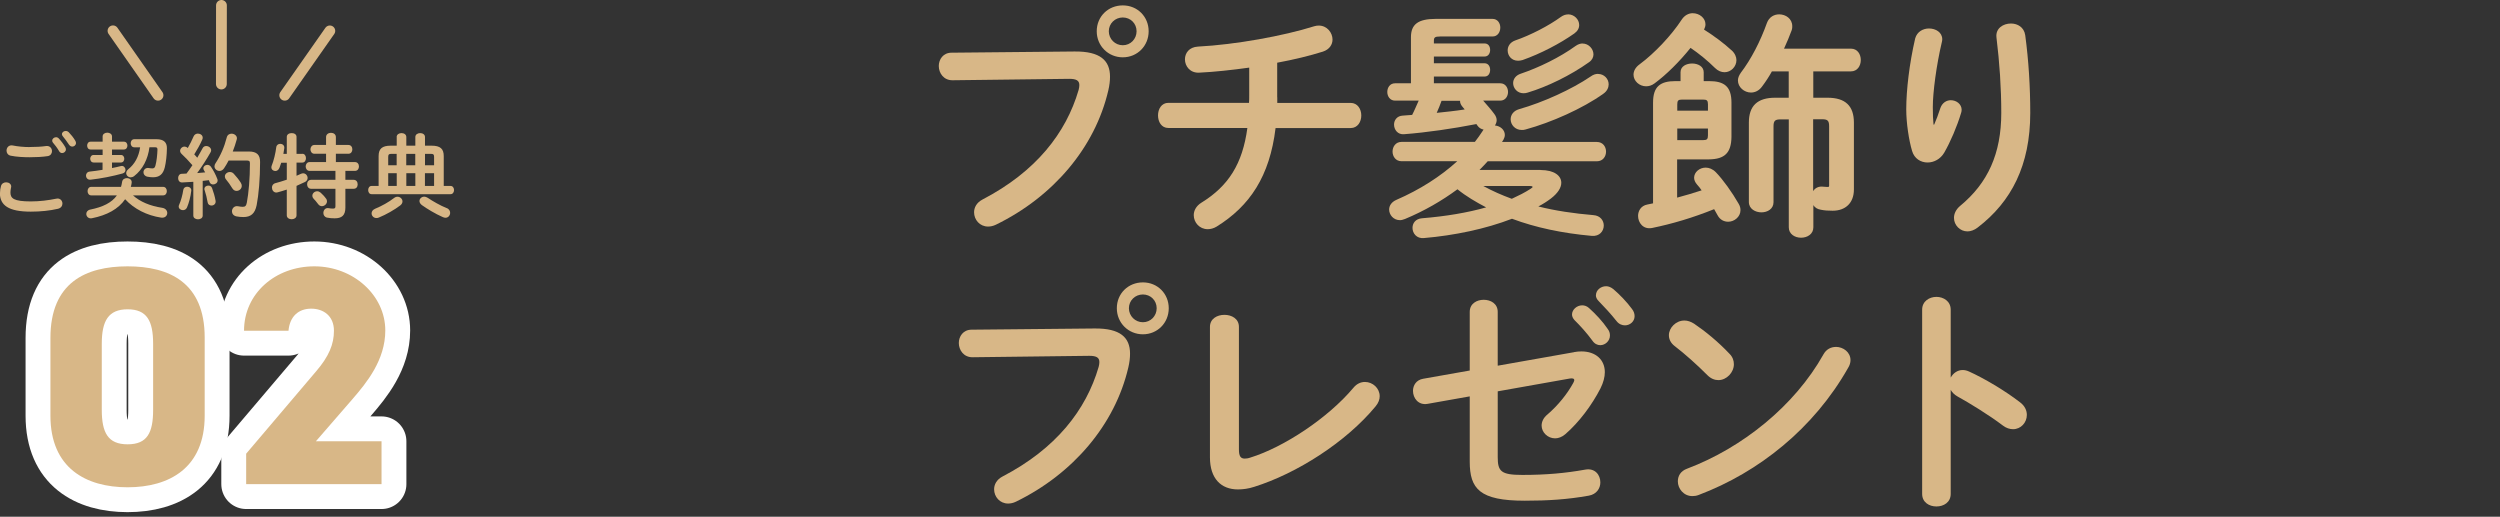
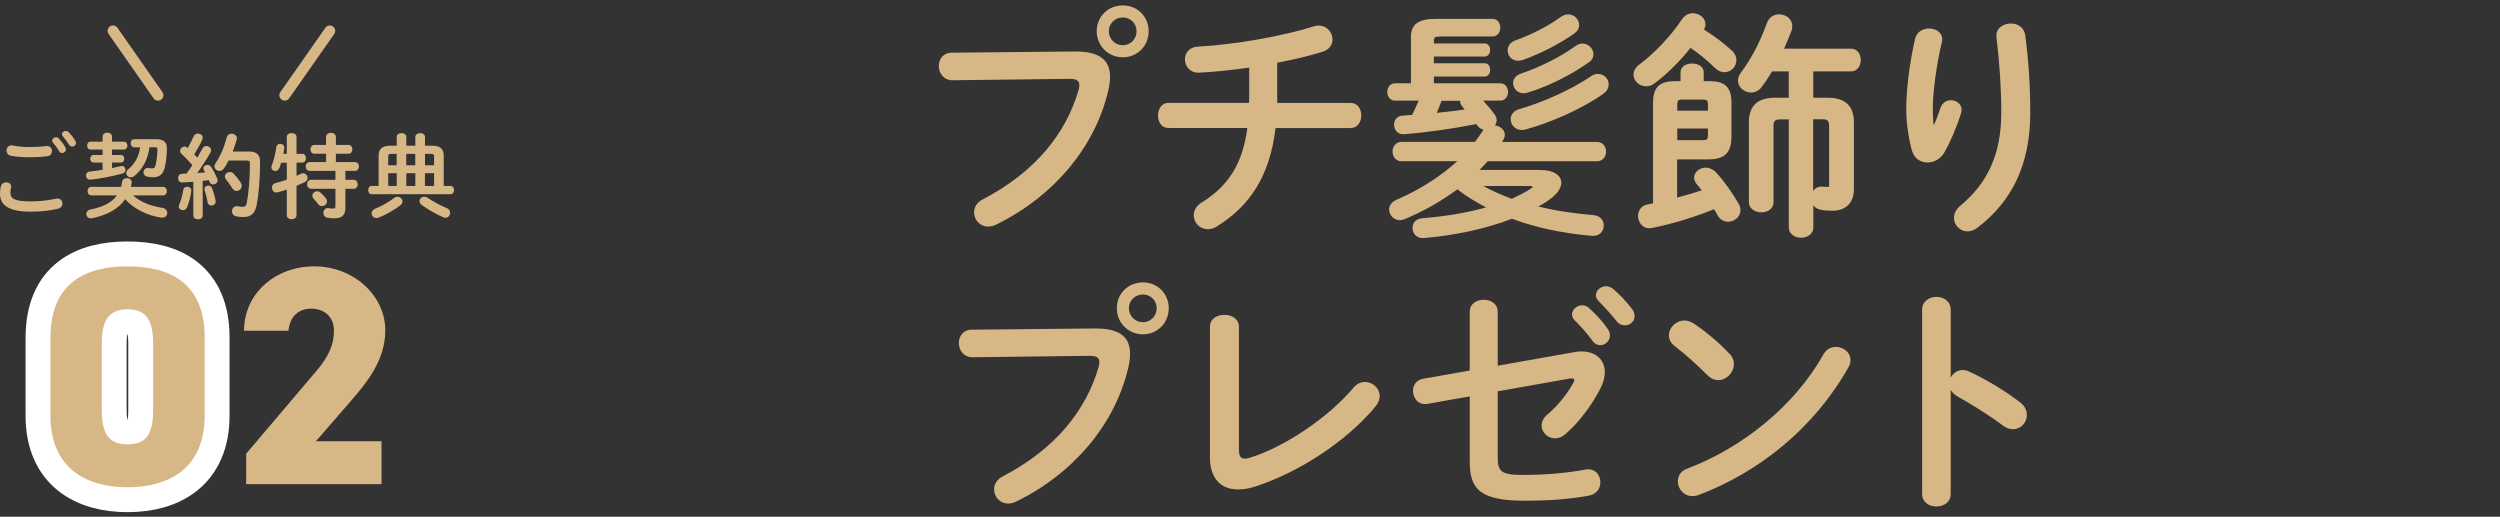
<svg xmlns="http://www.w3.org/2000/svg" id="_レイヤー_2" data-name="レイヤー 2" viewBox="0 0 352 72.76">
  <rect x="0" y="0" width="352" height="72.76" fill="#333333" stroke="none" />
  <defs>
    <style>
      .cls-1 {
        stroke: #fff;
        stroke-width: 7px;
      }

      .cls-1, .cls-2 {
        stroke-linecap: round;
        stroke-linejoin: round;
      }

      .cls-1, .cls-2, .cls-3 {
        fill: none;
      }

      .cls-2 {
        stroke: #d8b787;
        stroke-width: 1.52px;
      }

      .cls-4 {
        fill: #d8b787;
      }
    </style>
  </defs>
  <g id="nagasaki">
    <g>
      <g>
        <g>
          <g>
            <path class="cls-1" d="M17.96,68.61c-5.87,0-10.86-2.72-10.86-10.08v-10.95c0-7.8,4.99-10.08,10.86-10.08s10.86,2.28,10.86,10.03v11c0,7.36-4.99,10.08-10.86,10.08ZM14.33,57.7c0,3.24.88,4.86,3.64,4.86s3.59-1.62,3.59-4.86v-9.29c0-3.24-.88-4.86-3.59-4.86s-3.64,1.62-3.64,4.86v9.29Z" />
-             <path class="cls-1" d="M53.72,68.17h-19.06v-4.29l9.86-11.61c1.8-2.1,2.5-3.81,2.5-5.7,0-2.1-1.49-3.11-3.2-3.11-1.8,0-3.02,1.1-3.2,3.11h-6.26c0-5.26,4.42-9.07,9.9-9.07s9.99,4.07,9.99,9.03c0,4.16-2.63,7.36-4.6,9.64l-5.17,5.96h9.24v6.04Z" />
          </g>
          <g>
            <path class="cls-4" d="M17.96,68.61c-5.87,0-10.86-2.72-10.86-10.08v-10.95c0-7.8,4.99-10.08,10.86-10.08s10.86,2.28,10.86,10.03v11c0,7.36-4.99,10.08-10.86,10.08ZM14.33,57.7c0,3.24.88,4.86,3.64,4.86s3.59-1.62,3.59-4.86v-9.29c0-3.24-.88-4.86-3.59-4.86s-3.64,1.62-3.64,4.86v9.29Z" />
            <path class="cls-4" d="M53.72,68.17h-19.06v-4.29l9.86-11.61c1.8-2.1,2.5-3.81,2.5-5.7,0-2.1-1.49-3.11-3.2-3.11-1.8,0-3.02,1.1-3.2,3.11h-6.26c0-5.26,4.42-9.07,9.9-9.07s9.99,4.07,9.99,9.03c0,4.16-2.63,7.36-4.6,9.64l-5.17,5.96h9.24v6.04Z" />
          </g>
        </g>
        <g>
          <path class="cls-4" d="M0,27.17c0-.31.05-.68.14-.98.1-.36.42-.52.73-.52.36,0,.71.22.71.6,0,.05-.01.12-.03.18-.05.2-.08.46-.08.65,0,.82.44,1.26,2.87,1.26,1.26,0,2.47-.16,3.55-.38.08-.01.14-.03.21-.03.43,0,.69.35.69.71,0,.31-.19.64-.64.74-1.14.26-2.4.4-3.81.4-3.13,0-4.36-.88-4.36-2.65ZM4.17,20.7c.82,0,1.69-.04,2.33-.14.53-.06.82.33.82.72,0,.31-.18.62-.58.7-.78.12-1.69.16-2.55.16s-1.87-.05-2.7-.22c-.39-.09-.57-.4-.57-.71,0-.42.31-.83.86-.73.69.14,1.57.23,2.41.23ZM7.35,19.8c0-.26.26-.48.54-.48.13,0,.27.05.39.18.33.35.68.81.91,1.22.06.1.09.21.09.31,0,.3-.26.52-.53.52-.17,0-.34-.09-.44-.29-.27-.46-.58-.86-.86-1.18-.08-.09-.1-.2-.1-.29ZM8.72,18.89c0-.26.26-.45.53-.45.14,0,.3.05.43.18.31.32.66.75.9,1.16.08.13.12.25.12.35,0,.3-.25.51-.52.51-.17,0-.35-.09-.48-.29-.26-.4-.58-.83-.86-1.17-.08-.09-.12-.2-.12-.29Z" />
          <path class="cls-4" d="M14.45,22.88h-1.27c-.31,0-.48-.27-.48-.53s.17-.53.48-.53h1.27v-.77h-1.7c-.33,0-.48-.27-.48-.55s.16-.55.48-.55h1.7v-.74c0-.35.34-.53.66-.53s.66.18.66.53v.74h1.68c.33,0,.49.27.49.55s-.17.55-.49.55h-1.68v.77h1.25c.32,0,.48.26.48.53s-.16.53-.48.53h-1.25v.78c.43-.08.83-.17,1.22-.27.05-.01.1-.03.16-.03.31,0,.52.29.52.56,0,.22-.12.43-.42.51-1.42.39-2.99.7-4.49.87-.42.05-.65-.27-.65-.58,0-.26.17-.52.52-.56.58-.07,1.2-.14,1.81-.25v-1.03ZM18.71,27.5c1.03.92,2.43,1.5,4.13,1.76.48.08.71.4.71.73,0,.38-.31.73-.87.65-1.99-.3-3.82-1.23-5.06-2.59-.95,1.38-2.56,2.26-4.69,2.68-.48.09-.78-.26-.78-.61,0-.26.17-.53.55-.61,1.79-.36,3.03-.97,3.76-2h-3.61c-.35,0-.52-.3-.52-.6s.17-.6.52-.6h4.19c.07-.23.12-.48.16-.74.07-.34.37-.49.66-.49.38,0,.74.23.68.66-.03.2-.06.39-.12.57h4.55c.35,0,.52.3.52.6s-.17.6-.52.6h-4.25ZM21.04,20.74c-.21,1.66-.95,3.13-2.16,4.06-.16.12-.33.17-.47.17-.35,0-.64-.27-.64-.6,0-.18.09-.38.31-.56.87-.69,1.46-1.73,1.65-3.07h-.82c-.34,0-.51-.29-.51-.57s.17-.57.51-.57h3.12c1.04,0,1.48.46,1.47,1.27-.01.99-.13,2-.3,2.7-.25,1-.78,1.39-1.66,1.39-.26,0-.51-.03-.78-.08-.39-.08-.56-.35-.56-.62,0-.35.29-.69.77-.6.16.03.35.05.49.05.21,0,.34-.09.42-.38.17-.61.27-1.53.29-2.26,0-.26-.07-.34-.39-.34h-.74Z" />
          <path class="cls-4" d="M27.19,25.6c-.53.04-1.05.07-1.55.09-.38.01-.56-.3-.56-.61s.17-.61.53-.61c.21,0,.43-.01.65-.03.29-.38.56-.78.83-1.18-.49-.57-1.04-1.14-1.52-1.59-.14-.13-.21-.29-.21-.43,0-.31.29-.6.62-.6.13,0,.29.05.42.17l.04.03c.29-.49.57-1.07.82-1.64.12-.27.36-.39.6-.39.34,0,.68.22.68.57,0,.08-.01.16-.05.25-.31.73-.73,1.44-1.14,2.11.14.14.29.3.42.47.27-.47.53-.91.74-1.31.12-.25.32-.34.53-.34.34,0,.69.26.69.6,0,.09-.03.2-.09.3-.52.92-1.22,2.01-1.88,2.91.38-.04.75-.07,1.13-.1-.06-.1-.13-.21-.18-.3-.05-.09-.08-.18-.08-.27,0-.27.27-.49.56-.49.18,0,.38.08.51.27.31.44.68,1.13.9,1.72.03.08.04.14.04.21,0,.34-.33.56-.64.56-.21,0-.4-.1-.49-.34-.03-.09-.07-.18-.1-.26-.29.04-.58.08-.87.1v4.89c0,.34-.33.52-.66.52s-.66-.18-.66-.52v-4.75ZM26.36,26.29c.31,0,.62.21.57.58-.1.86-.34,1.74-.6,2.34-.12.27-.35.38-.57.38-.3,0-.6-.2-.6-.52,0-.08.03-.17.07-.26.23-.49.47-1.34.58-2.09.05-.29.3-.43.55-.43ZM30.35,28.25c.09.44-.25.69-.57.69-.25,0-.49-.14-.54-.43-.09-.57-.26-1.23-.43-1.74-.03-.07-.03-.12-.03-.17,0-.29.27-.47.56-.47.21,0,.43.1.52.36.2.53.39,1.18.49,1.75ZM35.02,21.33c1.16,0,1.6.48,1.6,1.48,0,2.38-.2,4.62-.48,6.06-.25,1.25-.86,1.69-1.88,1.69-.33,0-.65-.03-.96-.09-.44-.09-.64-.4-.64-.72,0-.4.33-.81.86-.71.25.05.47.08.65.08.34,0,.49-.12.58-.57.26-1.35.44-3.43.44-5.55,0-.31-.1-.4-.47-.4h-2.53c-.2.38-.4.74-.64,1.09-.18.27-.42.38-.65.38-.37,0-.7-.29-.7-.65,0-.14.04-.29.14-.43.7-1.04,1.25-2.31,1.59-3.65.09-.36.38-.52.68-.52.36,0,.75.26.75.65,0,.07-.01.12-.03.18-.16.57-.34,1.13-.56,1.69h2.25ZM33.91,25.74c.09.14.13.29.13.43,0,.4-.35.71-.73.71-.22,0-.44-.1-.61-.38-.27-.46-.55-.84-.87-1.23-.12-.14-.17-.29-.17-.43,0-.35.34-.62.7-.62.2,0,.39.06.56.25.36.39.71.82.99,1.27Z" />
          <path class="cls-4" d="M42.57,21.65c.34,0,.51.31.51.62s-.17.62-.51.62h-.82v1.86c.22-.09.43-.18.61-.27.12-.05.22-.08.31-.08.38,0,.64.32.64.66,0,.21-.1.42-.36.56-.36.18-.77.36-1.2.55v4.15c0,.36-.34.55-.68.55s-.69-.18-.69-.55v-3.63c-.47.16-.91.29-1.29.39-.06.01-.13.03-.18.03-.39,0-.62-.35-.62-.7,0-.27.14-.53.48-.62.49-.13,1.05-.3,1.61-.49v-2.39h-.78c-.08.26-.17.51-.25.71-.13.32-.36.46-.58.46-.3,0-.56-.21-.56-.52,0-.07.01-.14.04-.22.29-.7.55-1.79.65-2.63.05-.31.3-.46.56-.46.3,0,.61.21.57.6-.03.26-.08.53-.13.81h.48v-2.39c0-.36.34-.53.69-.53s.68.17.68.53v2.39h.82ZM49.98,22.82c.38,0,.56.31.56.62s-.18.62-.56.62h-1.35v1.26h1.17c.38,0,.56.31.56.64s-.18.62-.56.62h-1.17v2.64c0,1.12-.51,1.52-1.52,1.52-.39,0-.73-.03-1.07-.1-.34-.08-.51-.36-.51-.65,0-.39.27-.77.75-.68.2.04.38.06.61.06.25,0,.34-.08.34-.32v-2.47h-3.43c-.36,0-.56-.31-.56-.64s.2-.62.56-.62h3.43v-1.26h-3.63c-.36,0-.56-.31-.56-.62s.19-.62.56-.62h2.31v-1.17h-1.64c-.36,0-.56-.31-.56-.62s.2-.62.56-.62h1.64v-1.11c0-.4.35-.6.69-.6s.69.19.69.6v1.11h1.76c.38,0,.56.31.56.62s-.18.62-.56.62h-1.76v1.17h2.68ZM45.91,27.95c.09.13.13.26.13.39,0,.38-.35.69-.72.69-.18,0-.36-.08-.51-.27-.22-.3-.42-.53-.66-.79-.12-.13-.17-.27-.17-.42,0-.33.31-.62.69-.62.16,0,.32.07.48.2.27.25.53.51.75.83Z" />
          <path class="cls-4" d="M55.85,19.29c0-.36.34-.55.68-.55s.68.18.68.55v1.22h1.27v-1.22c0-.36.34-.55.68-.55s.68.18.68.55v1.22h.92c1.24,0,1.72.44,1.72,1.47v4.2h.96c.32,0,.49.29.49.58s-.17.58-.49.58h-11.12c-.33,0-.48-.3-.48-.58s.16-.58.48-.58h.99v-4.2c0-1.03.48-1.47,1.72-1.47h.83v-1.22ZM55.97,27.7c.38,0,.7.31.7.66,0,.18-.09.39-.31.56-.82.62-1.98,1.29-3.04,1.72-.12.05-.22.06-.32.06-.4,0-.68-.32-.68-.66,0-.25.14-.49.48-.64.95-.39,1.95-.95,2.68-1.52.16-.13.34-.18.49-.18ZM55.85,23.27v-1.61h-.7c-.39,0-.49.09-.49.44v1.17h1.2ZM54.66,26.18h1.2v-1.79h-1.2v1.79ZM57.2,23.27h1.27v-1.61h-1.27v1.61ZM58.48,26.18v-1.79h-1.27v1.79h1.27ZM62.91,29.29c.34.16.47.42.47.68,0,.35-.26.69-.65.69-.12,0-.25-.03-.38-.09-1.07-.47-2.24-1.18-2.96-1.7-.23-.18-.33-.38-.33-.57,0-.32.3-.61.68-.61.14,0,.31.05.48.16.7.47,1.73,1.07,2.69,1.46ZM59.83,23.27h1.29v-1.17c0-.35-.1-.44-.49-.44h-.79v1.61ZM59.83,24.39v1.79h1.29v-1.79h-1.29Z" />
        </g>
        <g>
-           <line class="cls-2" x1="31.18" y1=".76" x2="31.17" y2="11.83" />
          <line class="cls-2" x1="46.44" y1="4.35" x2="40.09" y2="13.41" />
          <line class="cls-2" x1="15.91" y1="4.34" x2="22.25" y2="13.41" />
        </g>
      </g>
      <g>
        <path class="cls-4" d="M151.33,7.25c3.57-.03,4.96,1.26,4.96,3.54,0,.58-.07,1.22-.24,1.94-1.87,8.06-7.79,14.99-15.81,18.9-.41.2-.78.27-1.12.27-1.16,0-1.97-.95-1.97-2.01,0-.65.34-1.36,1.19-1.8,7.51-3.91,11.76-9.35,13.53-15.43.07-.27.1-.48.1-.68,0-.65-.44-.88-1.43-.88l-16.39.2c-1.29.03-1.97-1.02-1.97-2.01,0-.92.61-1.87,1.8-1.87l17.34-.17ZM161.73,4.4c0,2.07-1.6,3.67-3.64,3.67s-3.67-1.6-3.67-3.67,1.6-3.64,3.67-3.64,3.64,1.6,3.64,3.64ZM156.12,4.4c0,1.09.88,1.97,1.97,1.97s1.94-.88,1.94-1.97-.85-1.94-1.94-1.94-1.97.85-1.97,1.94Z" />
        <path class="cls-4" d="M179.84,13.71v.78h10.33c.99,0,1.5.88,1.5,1.77s-.51,1.77-1.5,1.77h-10.57c-.82,6.8-3.64,10.98-8.29,13.87-.44.27-.88.37-1.26.37-1.16,0-1.97-.95-1.97-1.97,0-.61.31-1.29,1.09-1.77,3.81-2.35,5.78-5.47,6.46-10.51h-11.12c-.99,0-1.46-.88-1.46-1.77s.48-1.77,1.46-1.77h11.35c.03-.34.03-.68.03-1.05v-3.91c-2.45.34-4.9.61-7.04.71-1.29.07-2.01-.92-2.01-1.87,0-.88.58-1.73,1.84-1.8,5.24-.27,12.04-1.5,16.35-2.86.24-.07.44-.1.65-.1,1.16,0,1.94.99,1.94,1.97,0,.68-.41,1.39-1.36,1.7-1.84.58-4.05,1.12-6.43,1.56v4.86Z" />
        <path class="cls-4" d="M216.91,23.94c1.9,0,2.92.78,2.92,1.8,0,.68-.48,1.46-1.46,2.21-.54.41-1.12.78-1.77,1.12,2.41.61,5.03.99,7.75,1.22.99.07,1.46.78,1.46,1.46,0,.78-.58,1.56-1.7,1.46-4.11-.37-7.89-1.16-11.22-2.41-3.71,1.43-8.09,2.35-12.41,2.72-1.02.1-1.6-.68-1.6-1.43,0-.65.41-1.29,1.36-1.36,3.33-.27,6.36-.78,9.01-1.53-1.43-.75-2.82-1.56-4.04-2.55-2.21,1.63-4.69,3.06-7.38,4.18-.27.1-.51.17-.71.17-.92,0-1.53-.75-1.53-1.5,0-.51.31-1.05,1.02-1.36,3.3-1.43,6.22-3.3,8.57-5.44h-7.85c-.82,0-1.26-.68-1.26-1.36s.44-1.36,1.26-1.36h10.33c.41-.51.75-1.02,1.09-1.53.03-.07.1-.14.14-.2-.34-.07-.65-.24-.88-.58-.03-.07-.1-.14-.14-.2-3.33.65-7.04,1.19-10.2,1.43-.88.07-1.39-.65-1.39-1.36,0-.61.41-1.22,1.22-1.26.44-.03.88-.07,1.33-.1.34-.65.61-1.33.92-2.01h-3.33c-.71,0-1.09-.61-1.09-1.22s.37-1.22,1.09-1.22h2.24v-6.49c0-1.8.99-2.58,3.5-2.58h7.99c.71,0,1.09.61,1.09,1.22,0,.65-.38,1.26-1.09,1.26h-7.38c-.75,0-.88.14-.88.61v.37h7.14c.54,0,.78.44.78.92,0,.44-.24.92-.78.92h-7.14v.95h7.14c.54,0,.78.48.78.92,0,.48-.24.95-.78.95h-7.14v.95h9.35c.71,0,1.09.61,1.09,1.22s-.38,1.22-1.09,1.22h-2.41c.54.61,1.19,1.36,1.56,1.87.24.31.34.61.34.88s-.1.51-.24.75c.75.07,1.39.61,1.39,1.33,0,.2-.07.44-.2.68-.07.1-.14.2-.2.31h13.36c.85,0,1.29.68,1.29,1.36s-.44,1.36-1.29,1.36h-15.37c-.38.41-.75.82-1.16,1.22h8.6ZM202.97,14.19c-.2.58-.44,1.16-.68,1.7,1.33-.14,2.62-.27,3.94-.48-.1-.14-.24-.27-.34-.41-.2-.24-.31-.51-.31-.71v-.1h-2.62ZM208.85,26.19c1.29.71,2.62,1.29,4.01,1.8.95-.44,1.84-.88,2.62-1.39.2-.14.31-.21.31-.27,0-.1-.14-.14-.44-.14h-6.49ZM220.79,2.02c.85,0,1.56.71,1.56,1.5,0,.44-.21.85-.68,1.19-2.07,1.46-4.79,2.86-7.28,3.74-.24.07-.44.1-.65.1-.92,0-1.46-.71-1.46-1.46,0-.54.31-1.12,1.05-1.39,2.18-.75,4.73-2.07,6.46-3.33.34-.24.68-.34.99-.34ZM225,10.41c.85,0,1.5.68,1.5,1.46,0,.44-.2.95-.75,1.33-2.89,2.07-7.34,4.05-10.95,5.03-.2.07-.37.07-.54.07-.95,0-1.56-.75-1.56-1.5,0-.61.38-1.19,1.19-1.43,3.37-.95,7.41-2.79,10.06-4.59.37-.27.71-.38,1.05-.38ZM222.83,6.13c.85,0,1.53.75,1.53,1.53,0,.37-.17.78-.61,1.09-2.62,1.87-5.92,3.47-8.63,4.28-.2.07-.41.1-.61.1-.88,0-1.46-.71-1.46-1.43,0-.54.34-1.09,1.09-1.33,2.52-.85,5.47-2.28,7.72-3.91.34-.24.68-.34.99-.34Z" />
        <path class="cls-4" d="M243.81,7.08c.48.44.68.95.68,1.39,0,.92-.78,1.7-1.67,1.7-.44,0-.92-.17-1.36-.61-1.02-1.02-2.28-2.04-3.43-2.82-1.56,1.94-3.4,3.77-5.07,5-.41.31-.82.41-1.19.41-.95,0-1.77-.75-1.77-1.63,0-.48.24-1.02.85-1.46,2.11-1.56,4.49-4.08,5.95-6.32.41-.61.99-.88,1.53-.88.95,0,1.8.68,1.8,1.56,0,.24-.07.48-.2.75,1.36.85,2.82,1.94,3.88,2.92ZM236.16,27.82c1.16-.31,2.31-.65,3.43-1.02-.2-.31-.44-.58-.65-.82-.27-.31-.41-.65-.41-.95,0-.78.75-1.43,1.63-1.43.48,0,.99.2,1.43.65,1.02,1.05,2.31,2.86,3.2,4.42.21.34.27.65.27.92,0,.95-.88,1.63-1.73,1.63-.58,0-1.16-.27-1.5-.92-.17-.27-.31-.58-.48-.85-3.03,1.22-5.92,2.07-8.74,2.65-1.26.24-1.97-.75-1.97-1.7,0-.71.41-1.43,1.29-1.6.27-.07.54-.1.82-.17v-14.18c0-2.28,1.02-3.03,3.16-3.03h.71v-1.26c0-.82.82-1.22,1.63-1.22s1.63.41,1.63,1.22v1.26h.75c2.14,0,3.16.75,3.16,3.03v4.83c-.03,2.24-.95,3.13-3.16,3.16h-4.49v5.37ZM240.48,14.7c0-.54-.14-.68-.68-.68h-2.96c-.54,0-.68.14-.68.68v.88h4.32v-.88ZM239.8,19.73c.54,0,.68-.14.68-.68v-.95h-4.32v1.63h3.64ZM249.49,10.04c-.41.75-.88,1.46-1.39,2.14-.44.61-1.02.85-1.56.85-.95,0-1.84-.75-1.84-1.7,0-.34.14-.71.41-1.09,1.43-1.87,2.75-4.42,3.67-7,.31-.85,1.02-1.22,1.73-1.22.92,0,1.84.61,1.84,1.67,0,.17,0,.34-.07.54-.31.85-.68,1.73-1.09,2.62h9.42c.92,0,1.39.78,1.39,1.6s-.48,1.6-1.39,1.6h-5.3v3.71h2.01c2.52,0,3.71,1.16,3.71,3.5v9.42c0,1.9-1.19,2.99-2.99,2.99-.61,0-1.16-.03-1.67-.14-.48-.07-.85-.31-1.05-.65v3.13c0,.95-.85,1.46-1.73,1.46s-1.73-.51-1.73-1.46v-15.2h-1.16c-.78,0-.99.2-.99.99v10.67c0,.95-.85,1.43-1.7,1.43s-1.77-.48-1.77-1.46v-11.18c0-2.35,1.19-3.5,3.71-3.5h1.9v-3.71h-2.35ZM255.3,26.9c.27-.44.78-.71,1.46-.61.31.03.54.03.71.03l.07-.14v-8.4c0-.78-.2-.99-.99-.99h-1.26v10.1Z" />
        <path class="cls-4" d="M272.33,17.55c.34-.78.58-1.43.88-2.35.27-.75.88-1.09,1.46-1.09.78,0,1.53.54,1.53,1.36,0,.14-.03.27-.07.41-.58,1.94-1.5,4.08-2.38,5.61-.54.92-1.46,1.39-2.35,1.39-.95,0-1.87-.54-2.18-1.63-.44-1.46-.82-3.91-.82-5.85,0-2.72.44-6.46,1.26-10,.27-.95,1.12-1.39,1.94-1.39.95,0,1.87.54,1.87,1.53,0,.14-.03.27-.07.44-.75,3.16-1.26,7.04-1.26,9.08,0,1.09.03,1.8.1,2.48h.07ZM283.14,3.31c.92,0,1.84.51,2.01,1.63.48,3.57.71,7.28.71,10.95,0,7.38-2.65,12.51-7.41,16.15-.48.37-.99.54-1.43.54-1.05,0-1.9-.88-1.9-1.9,0-.58.27-1.19.88-1.7,3.88-3.2,5.78-7.34,5.78-13.09,0-3.5-.24-7.04-.68-10.64-.14-1.26.95-1.94,2.04-1.94Z" />
        <path class="cls-4" d="M154.15,46.25c3.57-.03,4.96,1.26,4.96,3.54,0,.58-.07,1.22-.24,1.94-1.87,8.06-7.79,14.99-15.81,18.9-.41.2-.78.27-1.12.27-1.16,0-1.97-.95-1.97-2.01,0-.65.34-1.36,1.19-1.8,7.51-3.91,11.76-9.35,13.53-15.43.07-.27.1-.48.1-.68,0-.65-.44-.88-1.43-.88l-16.39.2c-1.29.03-1.97-1.02-1.97-2.01,0-.92.61-1.87,1.8-1.87l17.34-.17ZM164.56,43.4c0,2.07-1.6,3.67-3.64,3.67s-3.67-1.6-3.67-3.67,1.6-3.64,3.67-3.64,3.64,1.6,3.64,3.64ZM158.95,43.4c0,1.09.88,1.97,1.97,1.97s1.94-.88,1.94-1.97-.85-1.94-1.94-1.94-1.97.85-1.97,1.94Z" />
        <path class="cls-4" d="M174.44,63.28c0,.95.24,1.29.82,1.29.2,0,.48-.03.78-.14,4.73-1.46,10.95-5.58,14.52-9.83.48-.58,1.05-.82,1.63-.82,1.09,0,2.07.88,2.07,2.01,0,.44-.17.95-.58,1.43-4.18,5.06-11.12,9.45-17.07,11.32-.82.27-1.6.37-2.31.37-2.38,0-3.94-1.53-3.94-4.52v-18.36c0-1.16,1.02-1.7,2.04-1.7s2.04.54,2.04,1.7v17.24Z" />
        <path class="cls-4" d="M221.61,49.58c.38-.07.71-.1,1.05-.1,2.04,0,3.3,1.19,3.3,2.92,0,.68-.2,1.46-.61,2.28-1.22,2.38-3.03,4.79-4.96,6.46-.48.41-.99.58-1.43.58-1.05,0-1.9-.85-1.9-1.8,0-.51.24-1.09.82-1.56,1.5-1.29,2.79-2.89,3.64-4.45.07-.17.14-.27.14-.37,0-.24-.24-.31-.65-.24l-10.13,1.8v9.25c0,2.01.44,2.52,3.47,2.52,3.3,0,6.02-.24,8.87-.75,1.36-.24,2.11.75,2.11,1.8,0,.82-.51,1.67-1.63,1.87-3.03.54-5.78.71-9.01.71-6.36,0-7.75-1.67-7.75-5.51v-9.18l-5.92,1.05c-1.33.24-2.07-.82-2.07-1.83,0-.75.44-1.53,1.43-1.7l6.56-1.16v-8.26c0-1.16.99-1.7,1.97-1.7s1.97.54,1.97,1.7v7.58l10.74-1.9ZM221.34,44.28c0-.68.68-1.29,1.43-1.29.31,0,.65.1.95.37.92.82,1.94,1.9,2.65,2.96.24.31.31.61.31.92,0,.75-.65,1.36-1.36,1.36-.41,0-.82-.2-1.12-.65-.82-1.12-1.73-2.11-2.52-2.89-.24-.27-.34-.54-.34-.78ZM224.71,41.56c0-.68.65-1.26,1.43-1.26.34,0,.68.14,1.02.41.88.75,1.9,1.8,2.62,2.79.27.34.37.68.37,1.02,0,.75-.65,1.29-1.36,1.29-.41,0-.85-.17-1.19-.61-.78-.99-1.73-2.01-2.52-2.82-.27-.27-.38-.54-.38-.82Z" />
        <path class="cls-4" d="M243.52,49.82c.44.44.61.95.61,1.46,0,1.16-1.02,2.24-2.18,2.24-.51,0-1.05-.2-1.53-.68-1.53-1.53-3.13-2.96-4.62-4.11-.58-.44-.82-.99-.82-1.53,0-1.05.99-2.07,2.18-2.07.44,0,.88.14,1.36.44,1.56,1.05,3.4,2.55,5,4.25ZM258.48,48.84c1.05,0,2.07.75,2.07,1.87,0,.34-.1.71-.34,1.09-4.83,8.53-12.58,14.69-21.01,17.88-.34.14-.65.17-.92.17-1.22,0-2.04-1.05-2.04-2.07,0-.75.37-1.46,1.33-1.8,7.72-2.92,15.09-8.8,19.17-16.08.41-.75,1.09-1.05,1.73-1.05Z" />
        <path class="cls-4" d="M274.67,53.15c.34-.61.95-1.05,1.67-1.05.31,0,.58.07.88.2,2.11.95,5.07,2.69,7.21,4.35.68.51.95,1.16.95,1.77,0,1.09-.85,2.01-1.94,2.01-.44,0-.95-.14-1.43-.51-1.97-1.5-4.86-3.26-6.36-4.08-.48-.27-.78-.58-.99-.95v14.65c0,1.19-.99,1.77-2.01,1.77s-2.01-.58-2.01-1.77v-25.94c0-1.19,1.02-1.8,2.01-1.8s2.01.61,2.01,1.8v9.55Z" />
      </g>
    </g>
    <rect class="cls-3" y=".76" width="352" height="72" />
  </g>
</svg>